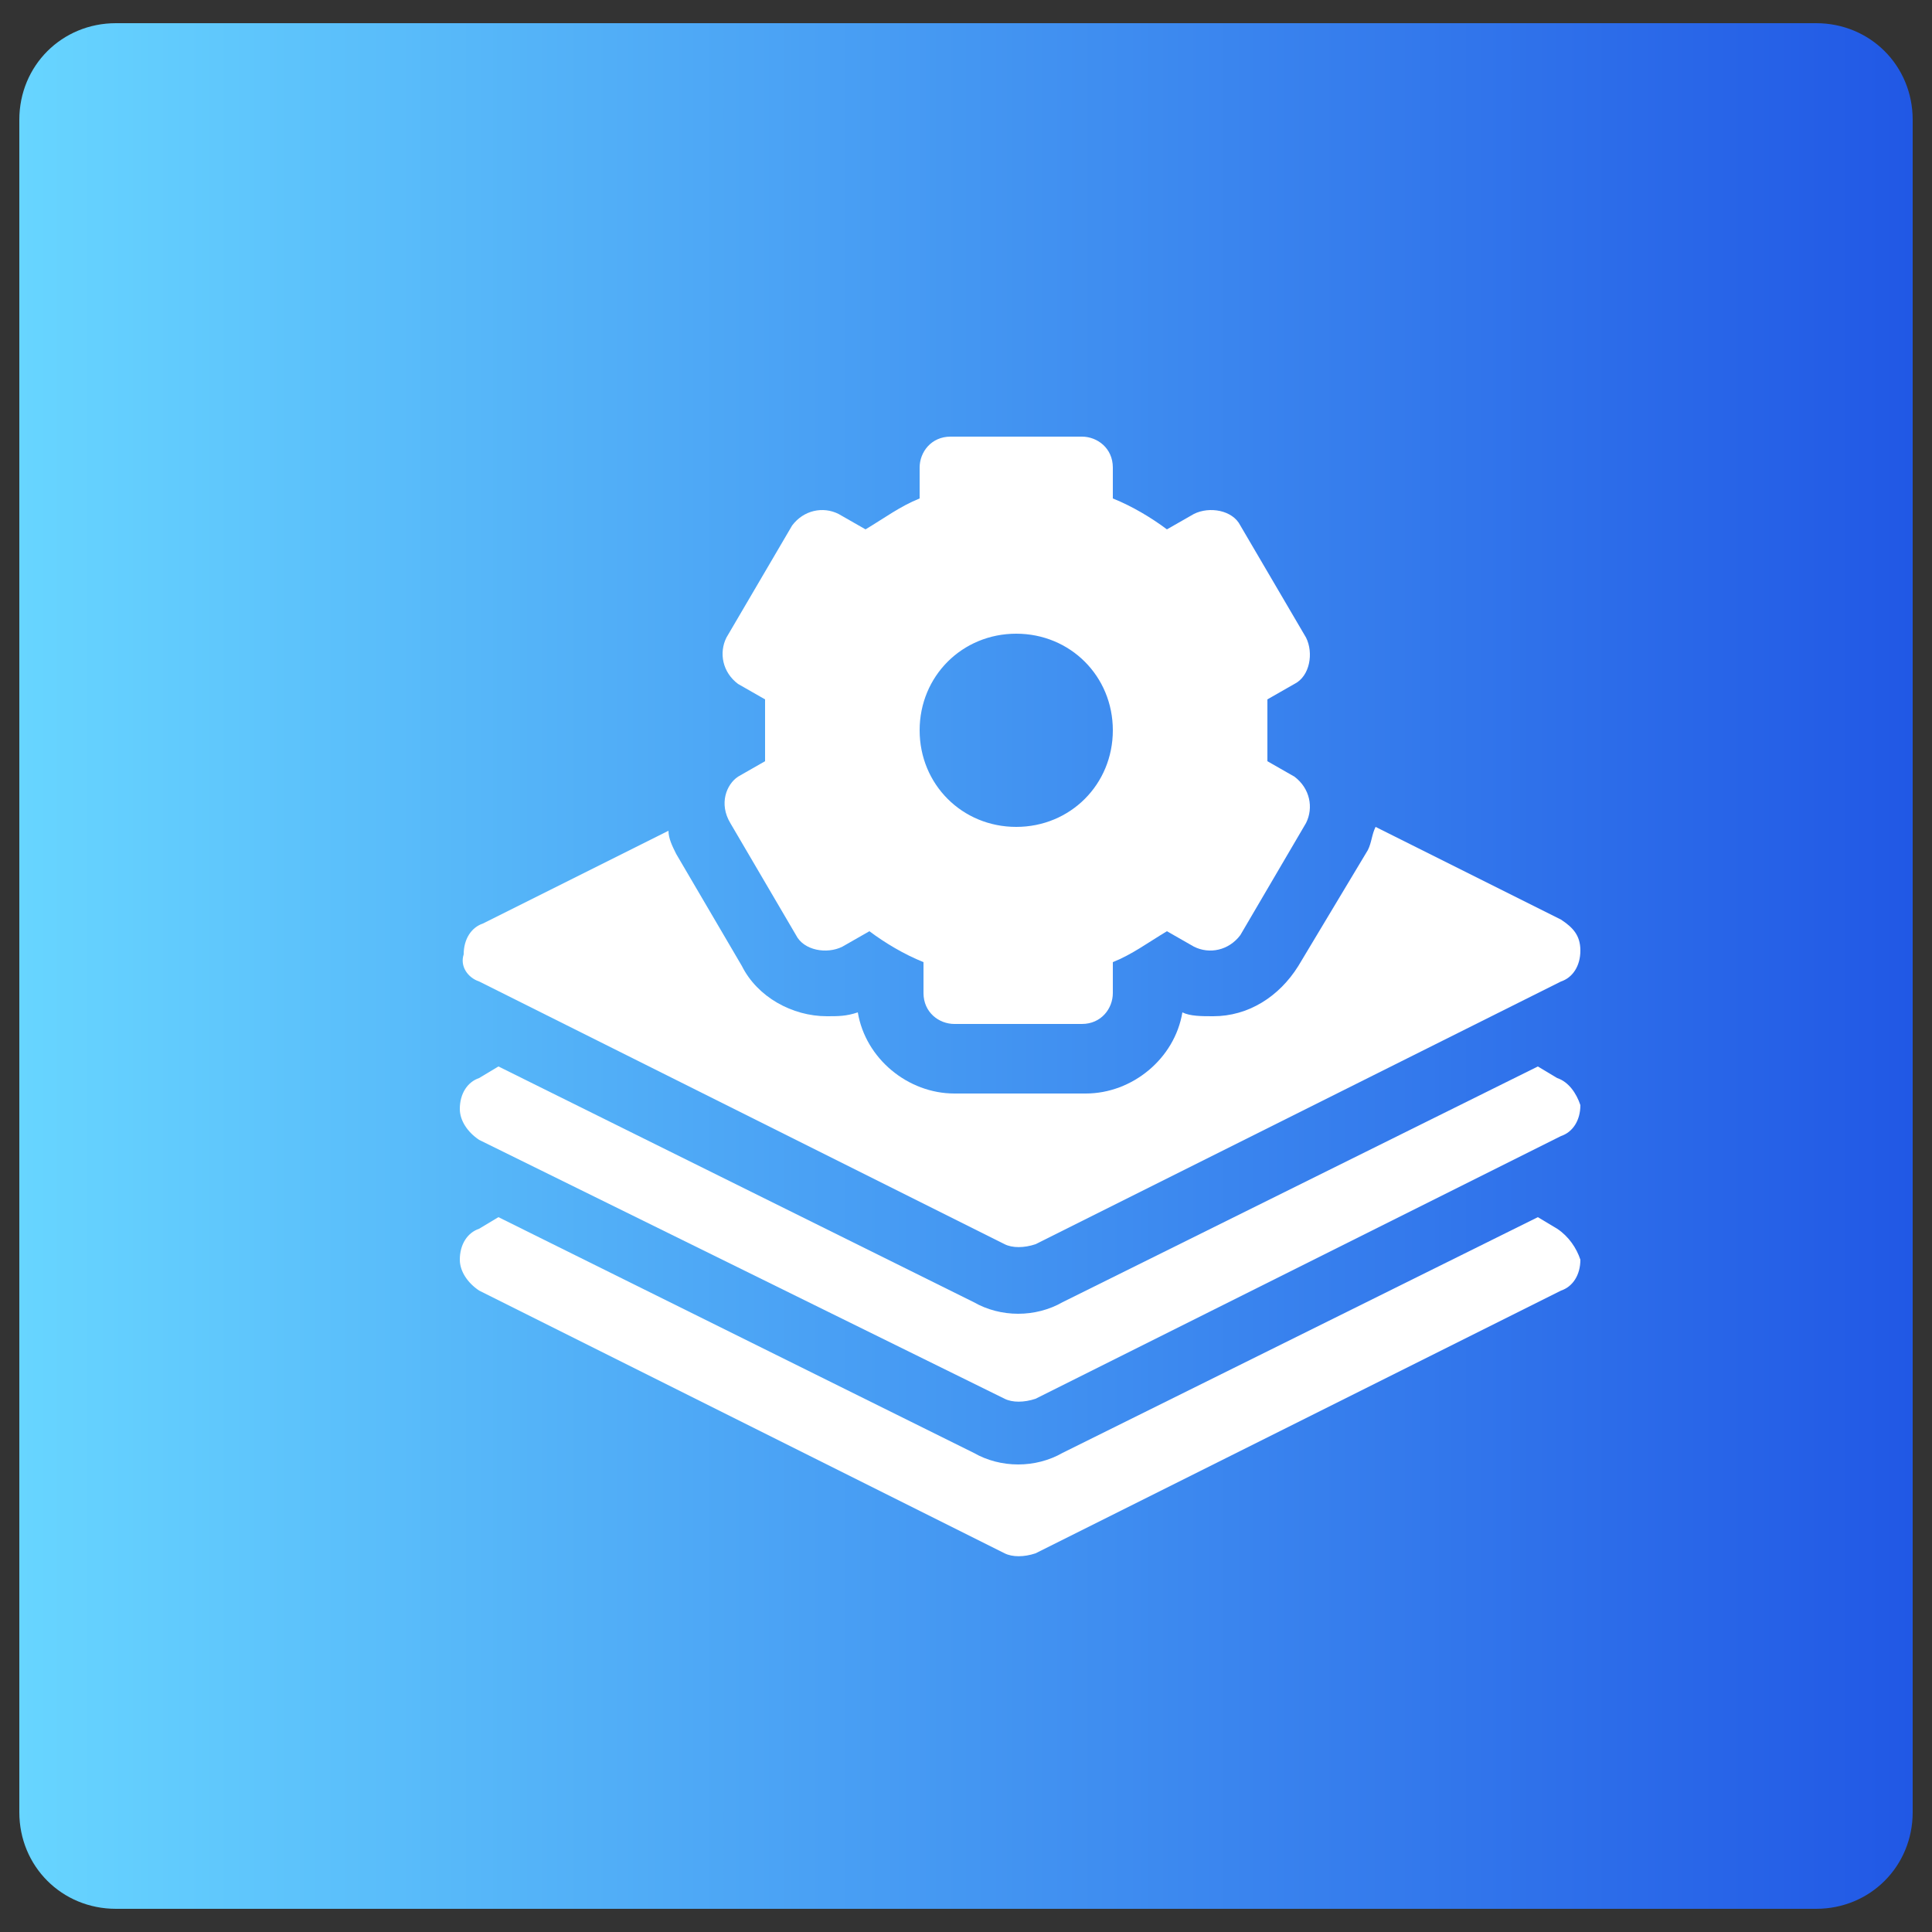
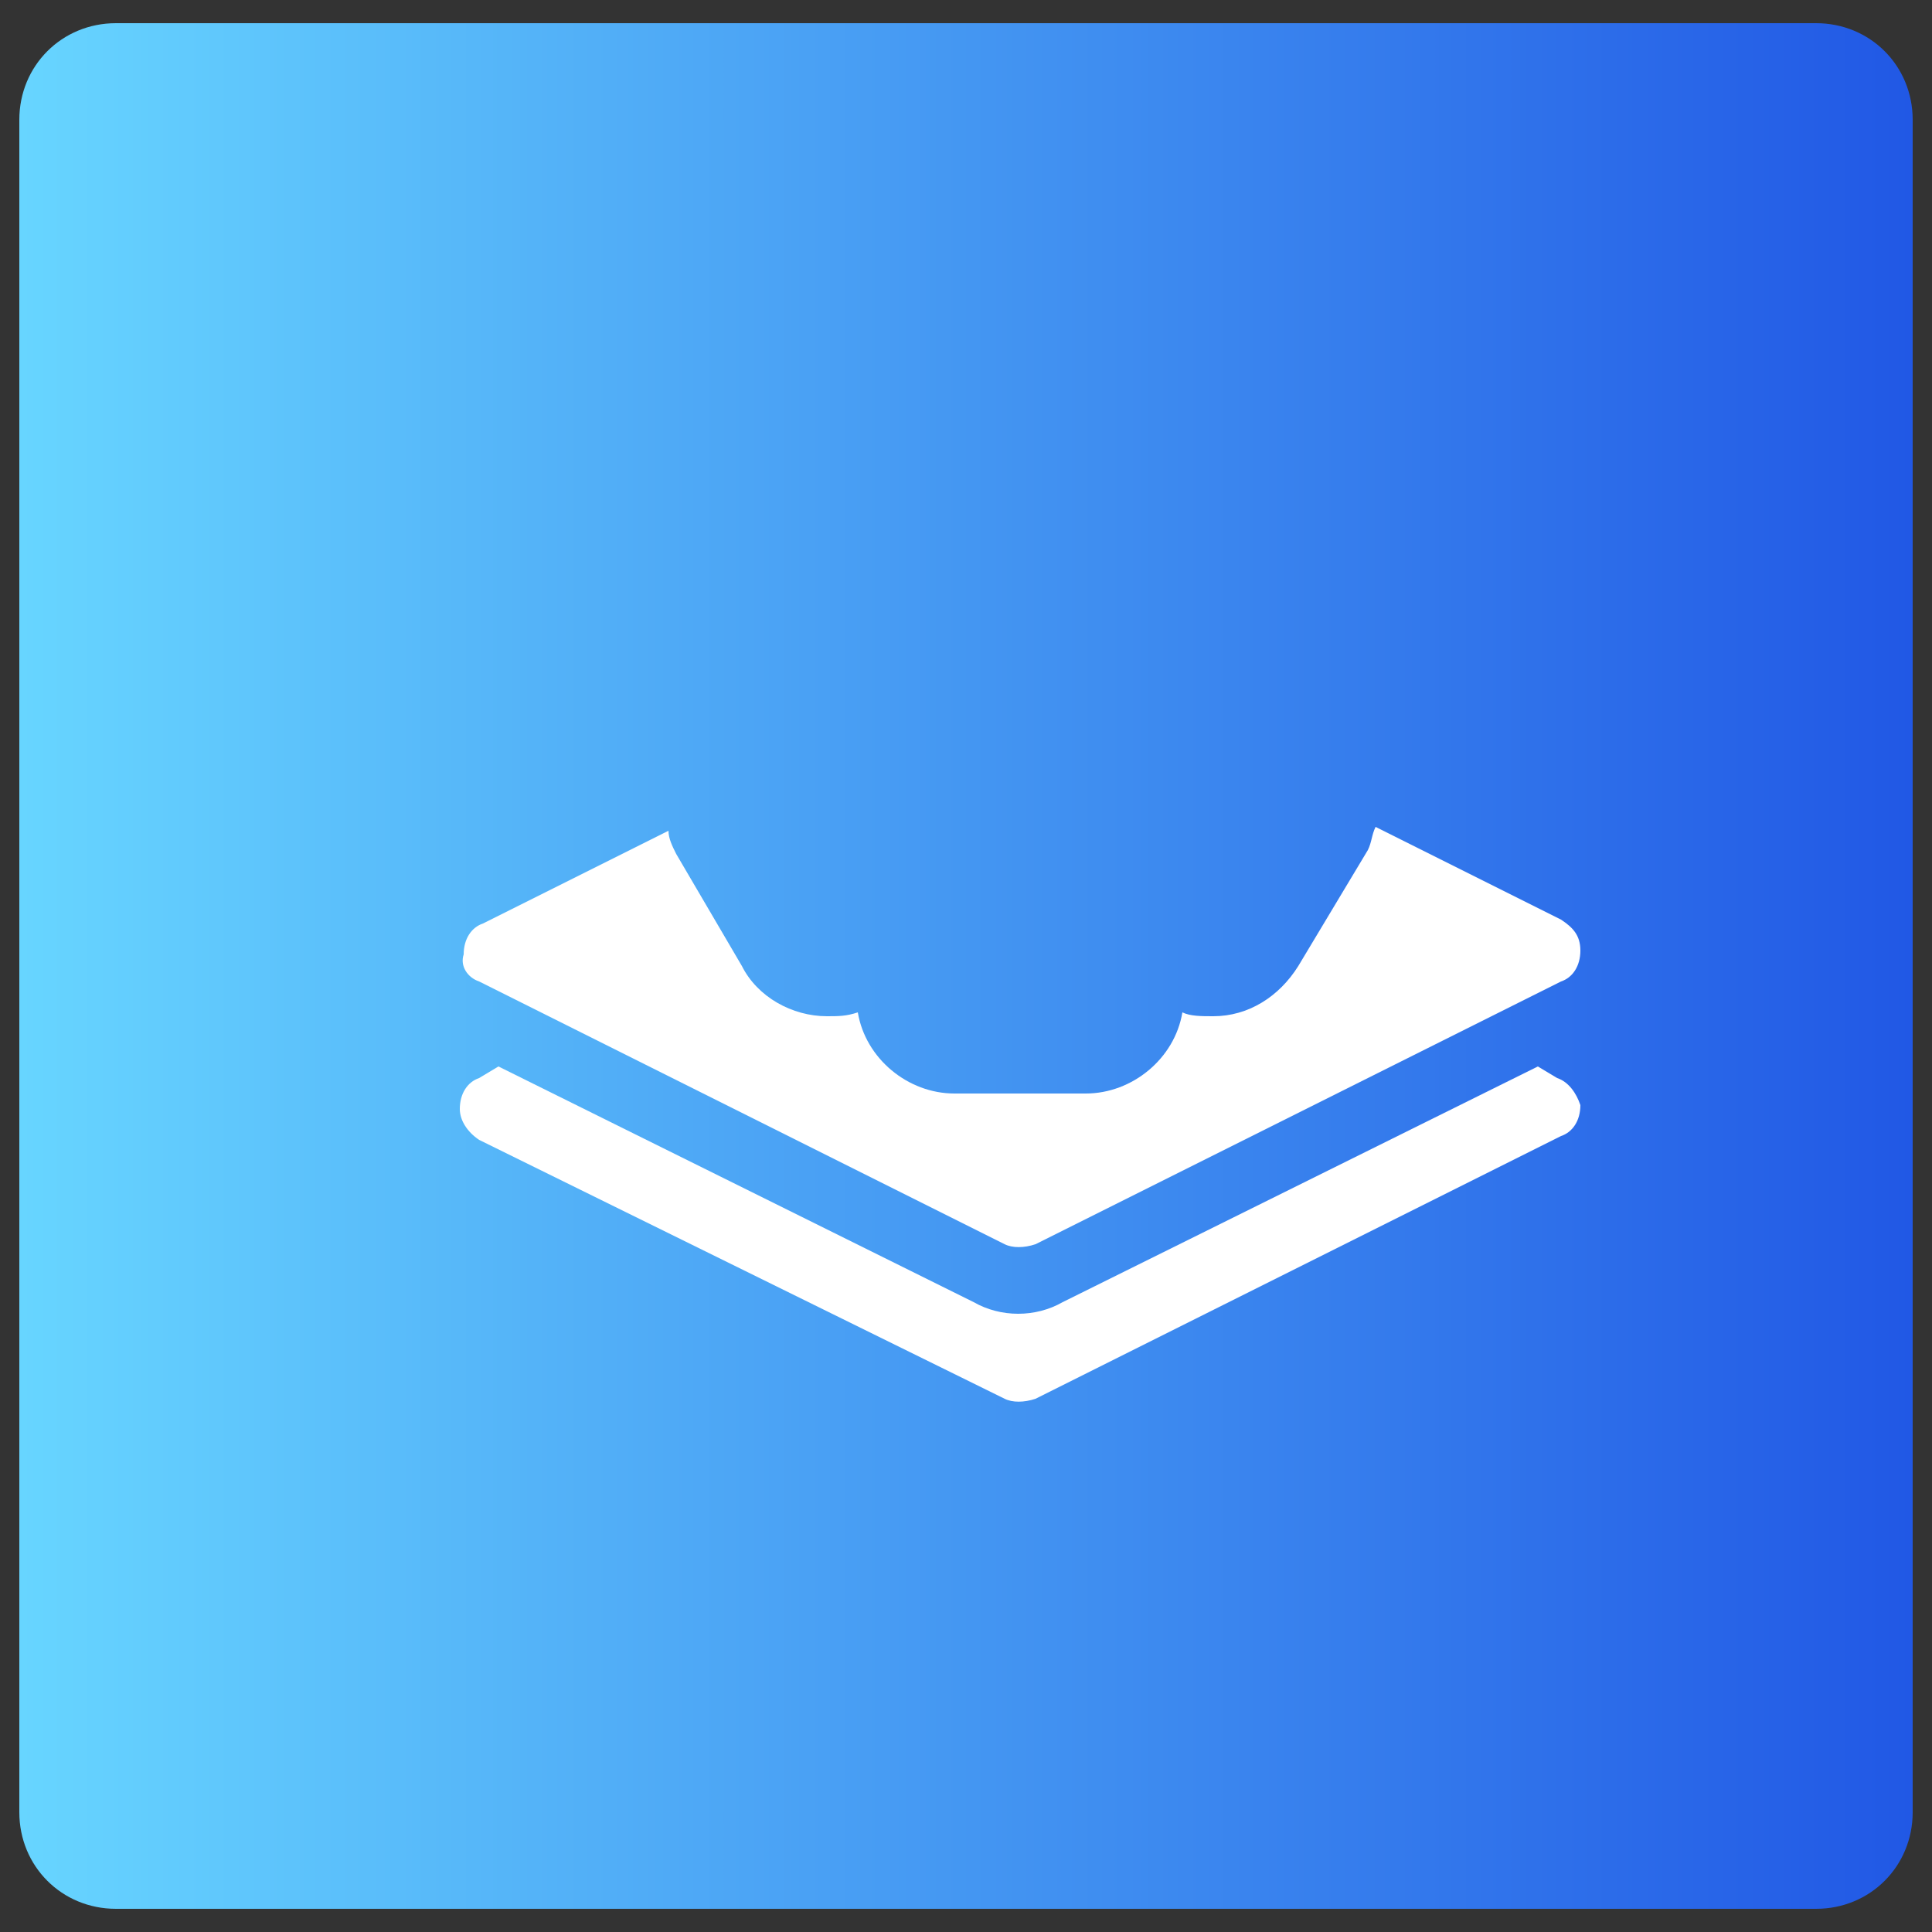
<svg xmlns="http://www.w3.org/2000/svg" version="1.1" id="Capa_1" x="0px" y="0px" width="50px" height="50px" viewBox="0 0 50 50" style="enable-background:new 0 0 50 50;" xml:space="preserve">
  <rect x="0" y="0" width="50" height="50" fill="#333333" stroke="none" />
  <style type="text/css">
	.st0{fill:url(#SVGID_1_);}
	.st1{fill:#FFFFFF;}
</style>
  <linearGradient id="SVGID_1_" gradientUnits="userSpaceOnUse" x1="0.5" y1="973" x2="49.5" y2="973" gradientTransform="matrix(1 0 0 1 0 -948)">
    <stop offset="0" style="stop-color:#67D5FF" />
    <stop offset="1" style="stop-color:#2158E5" />
  </linearGradient>
  <path class="st0" d="M47,49.4H3c-1.4,0-2.5-1.1-2.5-2.5V3.1c0-1.4,1.1-2.5,2.5-2.5h44c1.4,0,2.5,1.1,2.5,2.5v43.8  C49.5,48.3,48.4,49.4,47,49.4z" />
  <g>
-     <path class="st1" d="M40.3,31.8l-0.5-0.3l-12.3,6.1c-0.7,0.4-1.6,0.4-2.3,0l-12.3-6.1l-0.5,0.3c-0.3,0.1-0.5,0.4-0.5,0.8   c0,0.3,0.2,0.6,0.5,0.8L26,40.2c0.2,0.1,0.5,0.1,0.8,0l13.6-6.8c0.3-0.1,0.5-0.4,0.5-0.8C40.8,32.3,40.6,32,40.3,31.8L40.3,31.8z" />
    <path class="st1" d="M40.3,27.9l-0.5-0.3l-12.3,6.1c-0.7,0.4-1.6,0.4-2.3,0l-12.3-6.1l-0.5,0.3c-0.3,0.1-0.5,0.4-0.5,0.8   c0,0.3,0.2,0.6,0.5,0.8L26,36.2c0.2,0.1,0.5,0.1,0.8,0l13.6-6.8c0.3-0.1,0.5-0.4,0.5-0.8C40.8,28.3,40.6,28,40.3,27.9L40.3,27.9z" />
-     <path class="st1" d="M18.9,21.3l1.7,2.9c0.2,0.4,0.8,0.5,1.2,0.3l0.7-0.4c0.4,0.3,0.9,0.6,1.4,0.8v0.8c0,0.5,0.4,0.8,0.8,0.8H28   c0.5,0,0.8-0.4,0.8-0.8v-0.8c0.5-0.2,0.9-0.5,1.4-0.8l0.7,0.4c0.4,0.2,0.9,0.1,1.2-0.3l1.7-2.9c0.2-0.4,0.1-0.9-0.3-1.2l-0.7-0.4   c0-0.3,0-0.5,0-0.8s0-0.5,0-0.8l0.7-0.4c0.4-0.2,0.5-0.8,0.3-1.2l-1.7-2.9c-0.2-0.4-0.8-0.5-1.2-0.3l-0.7,0.4   c-0.4-0.3-0.9-0.6-1.4-0.8v-0.8c0-0.5-0.4-0.8-0.8-0.8h-3.4c-0.5,0-0.8,0.4-0.8,0.8v0.8c-0.5,0.2-0.9,0.5-1.4,0.8l-0.7-0.4   c-0.4-0.2-0.9-0.1-1.2,0.3l-1.7,2.9c-0.2,0.4-0.1,0.9,0.3,1.2l0.7,0.4c0,0.3,0,0.5,0,0.8s0,0.5,0,0.8l-0.7,0.4   C18.8,20.3,18.6,20.8,18.9,21.3L18.9,21.3z M26.3,16.4c1.4,0,2.5,1.1,2.5,2.5s-1.1,2.5-2.5,2.5s-2.5-1.1-2.5-2.5   S24.9,16.4,26.3,16.4z" />
    <path class="st1" d="M12.4,25.4L26,32.2c0.2,0.1,0.5,0.1,0.8,0l13.6-6.8c0.3-0.1,0.5-0.4,0.5-0.8s-0.2-0.6-0.5-0.8l-4.8-2.4   c-0.1,0.2-0.1,0.4-0.2,0.6L33.6,25c-0.5,0.8-1.3,1.3-2.2,1.3c0,0,0,0,0,0c-0.3,0-0.6,0-0.8-0.1c-0.2,1.2-1.3,2.1-2.5,2.1h-3.4   c-1.2,0-2.3-0.9-2.5-2.1c-0.3,0.1-0.5,0.1-0.8,0.1c-0.9,0-1.8-0.5-2.2-1.3l-1.7-2.9c-0.1-0.2-0.2-0.4-0.2-0.6l-4.8,2.4   c-0.3,0.1-0.5,0.4-0.5,0.8C11.9,25,12.1,25.3,12.4,25.4L12.4,25.4z" />
  </g>
</svg>